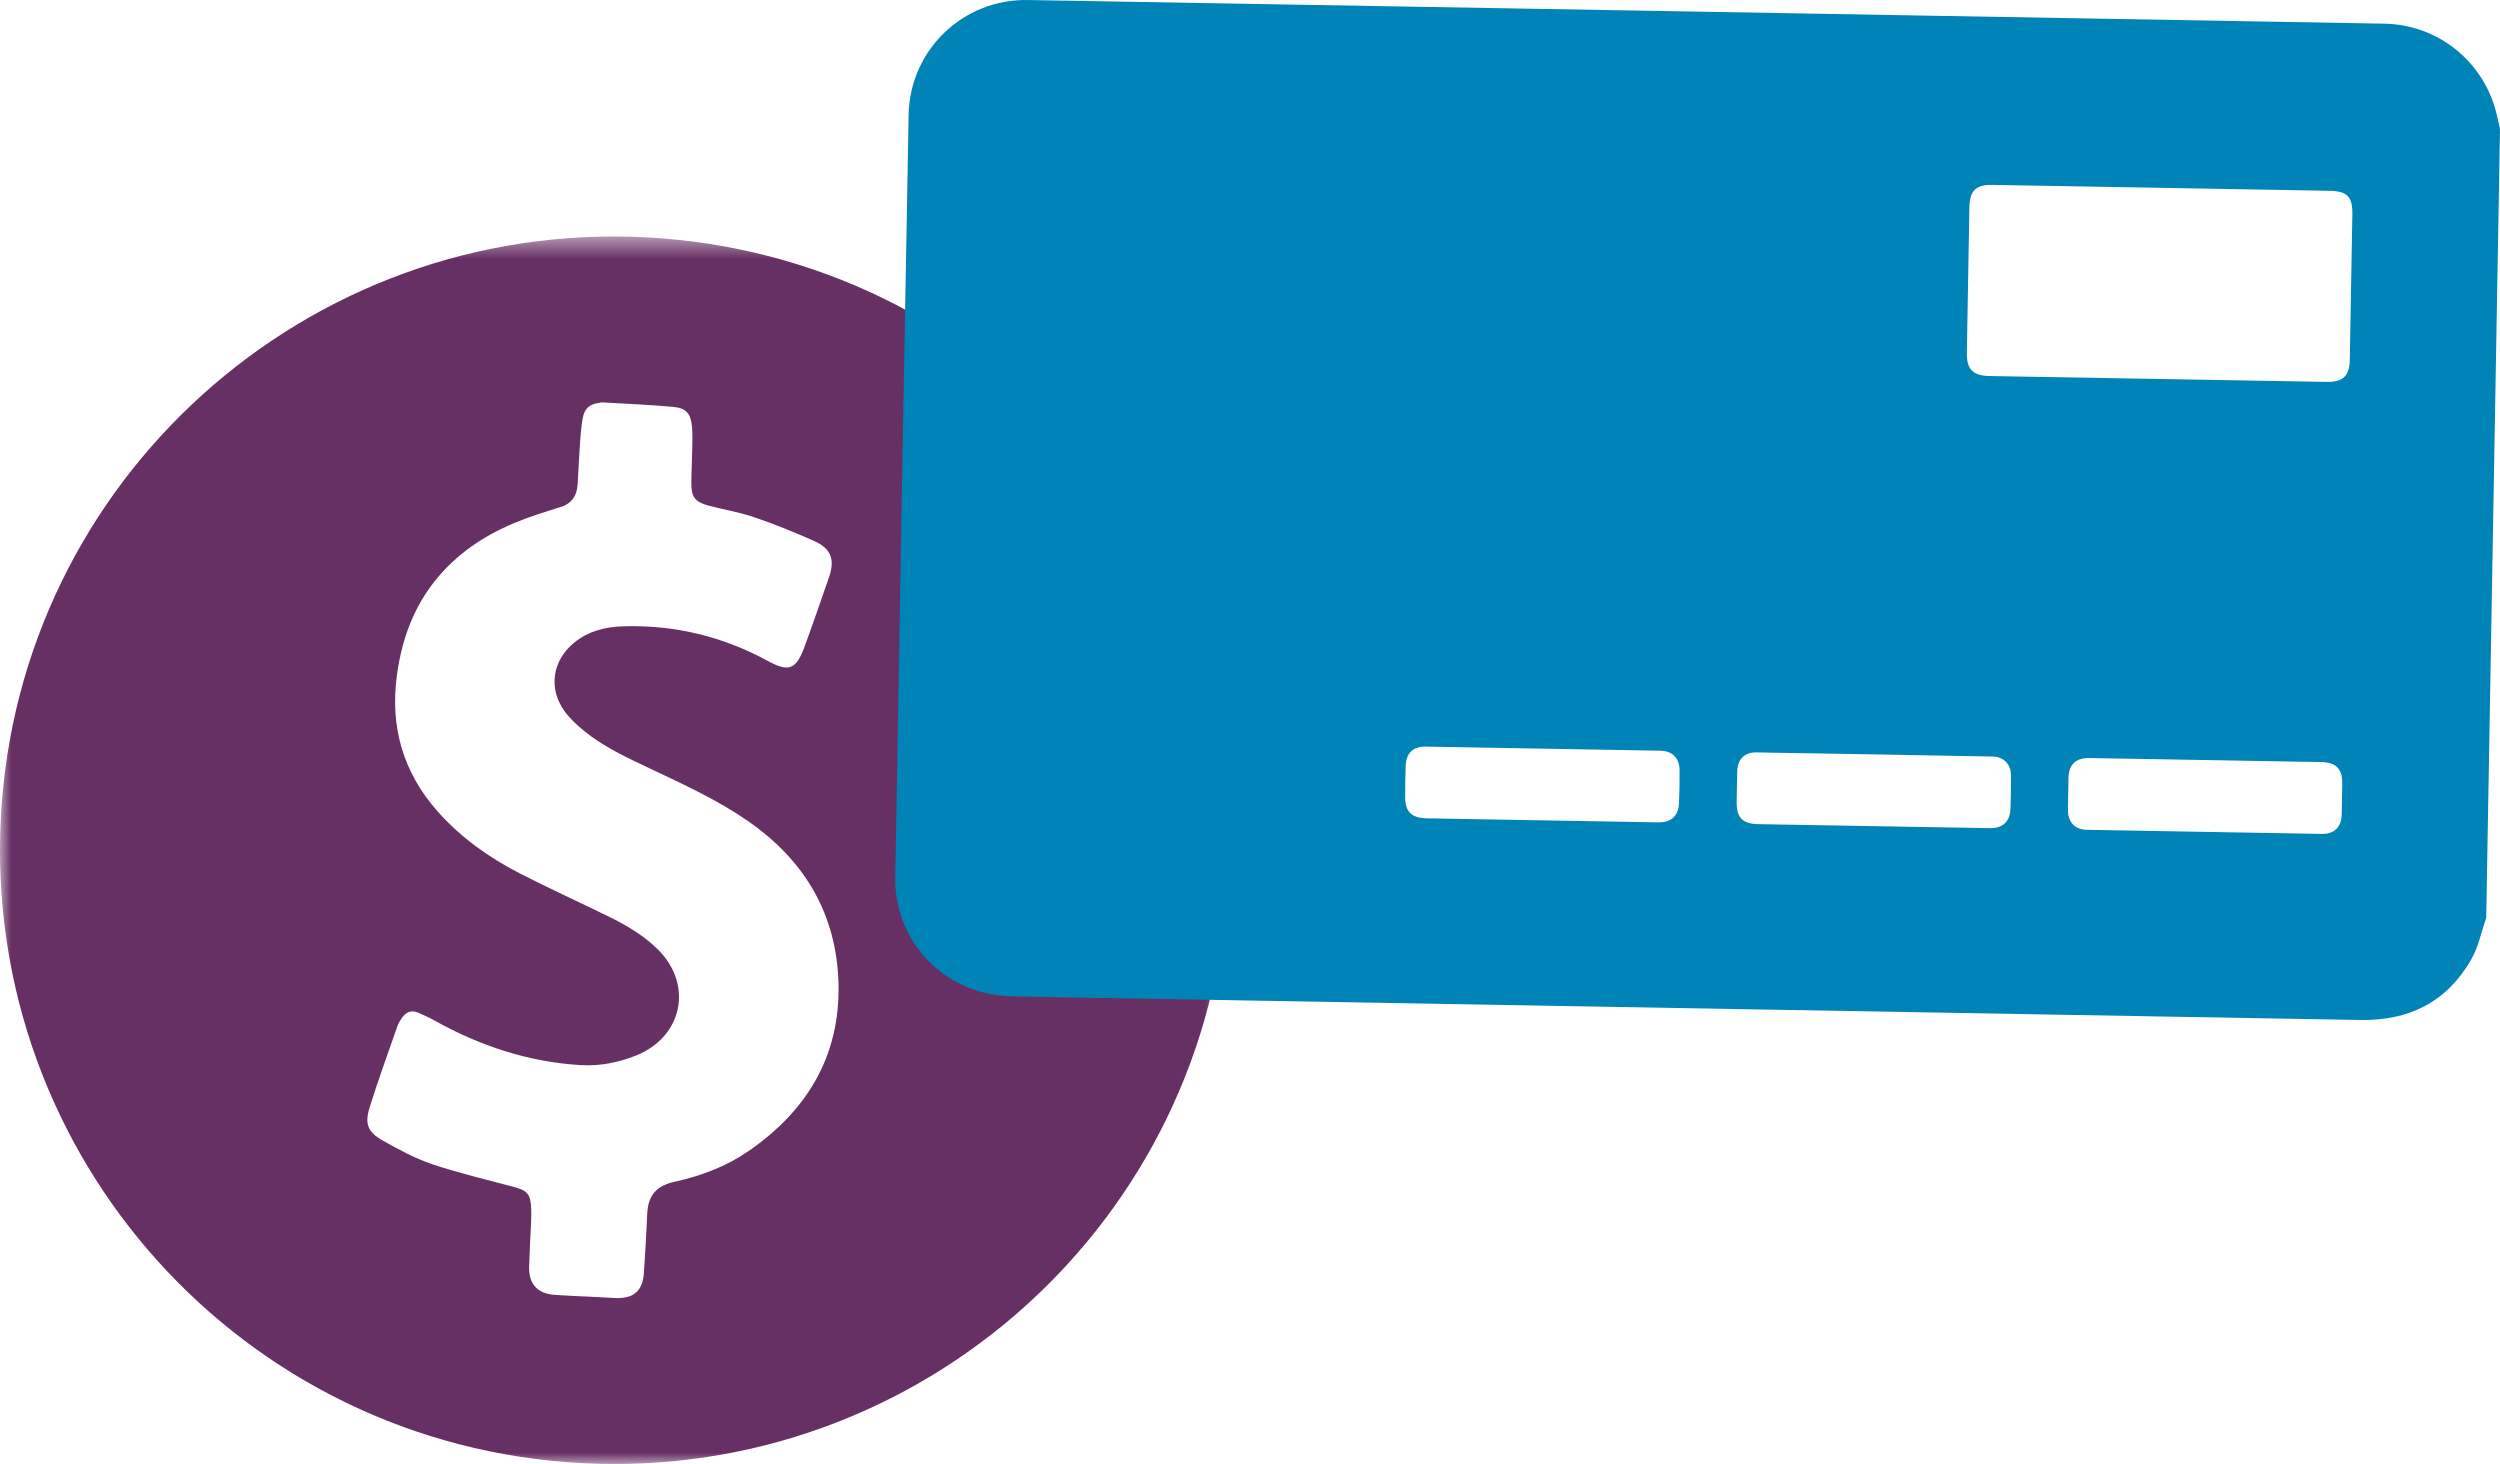
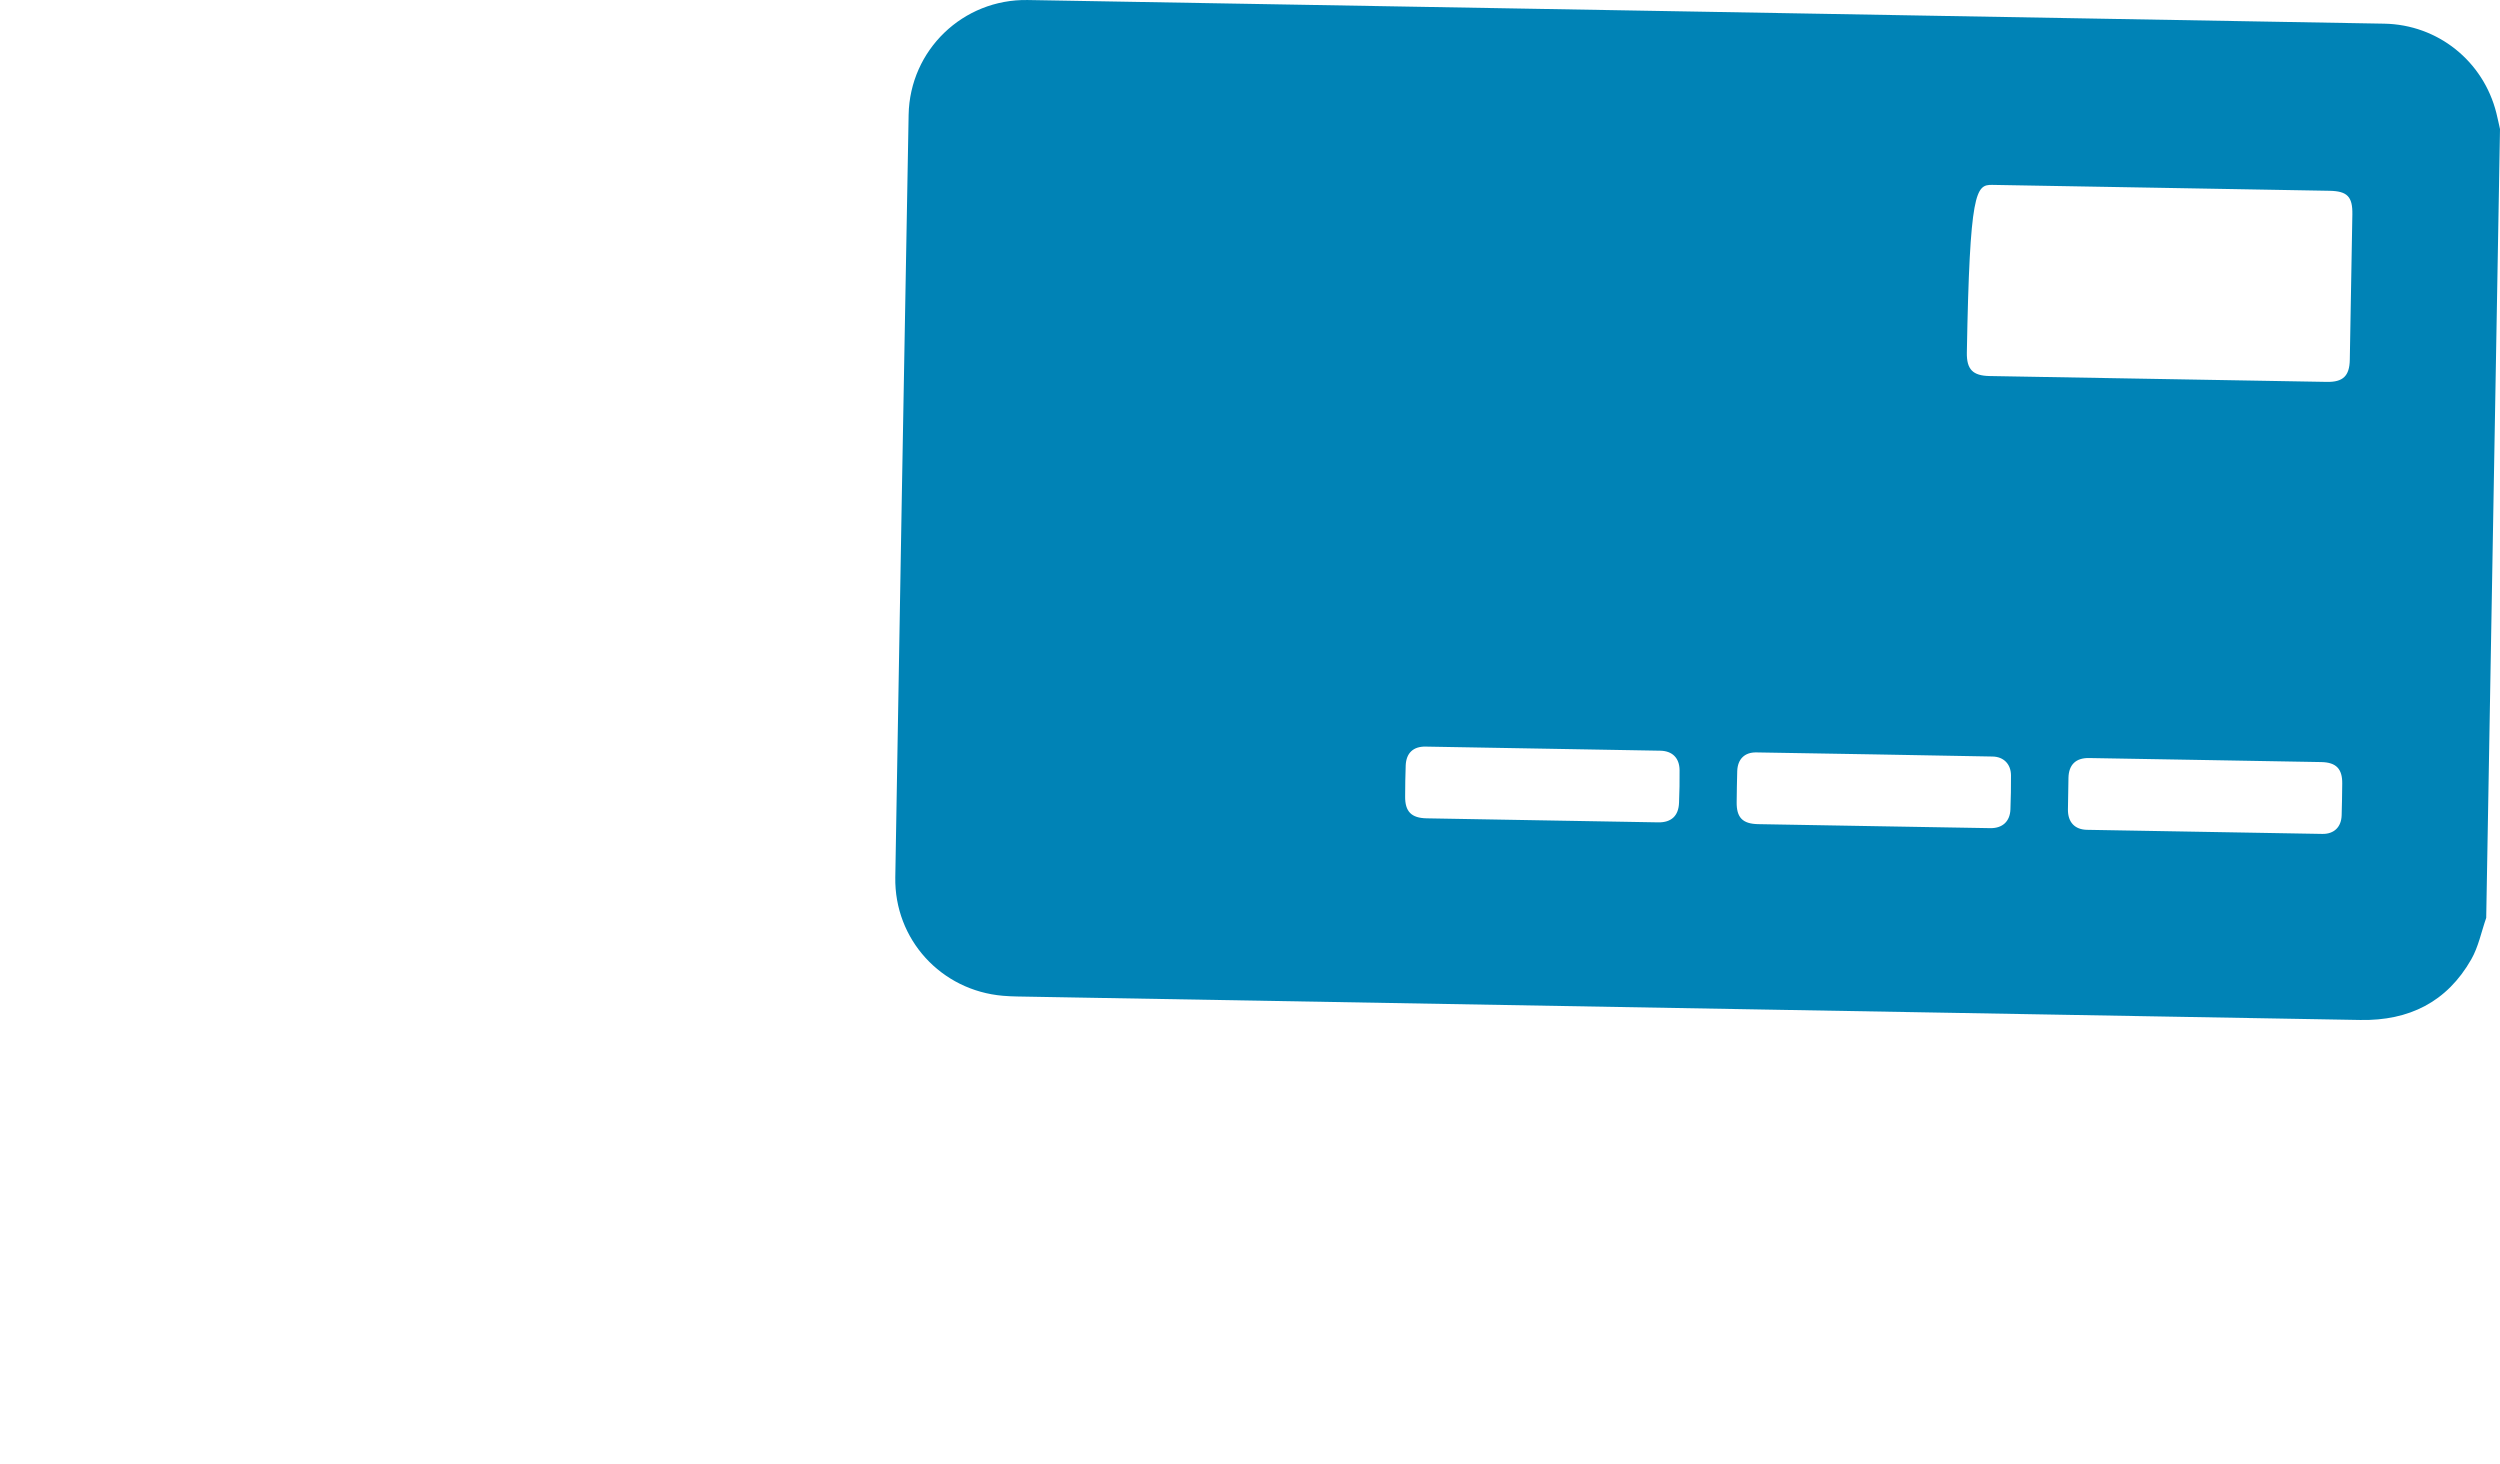
<svg xmlns="http://www.w3.org/2000/svg" width="111" height="65" viewBox="0 0 111 65" fill="none">
  <g id="icn_financial_assistance">
    <g id="Group 3">
      <mask id="mask0_0_507" style="mask-type:luminance" maskUnits="userSpaceOnUse" x="0" y="10" width="55" height="55">
        <path id="Clip 2" fill-rule="evenodd" clip-rule="evenodd" d="M54.529 65H-0L-0 10.501L54.529 10.501L54.529 65Z" fill="white" />
      </mask>
      <g mask="url(#mask0_0_507)">
-         <path id="Fill 1" fill-rule="evenodd" clip-rule="evenodd" d="M0.036 36.337C0.803 21.31 13.643 9.75 28.693 10.539C43.732 11.327 55.259 24.116 54.493 39.163C53.729 54.186 40.884 65.751 25.836 64.963C10.797 64.173 -0.733 51.382 0.036 36.337M25.984 57.565C25.984 57.564 25.984 57.562 25.984 57.562C26.442 57.585 26.898 57.615 27.356 57.633C28.133 57.661 28.534 57.309 28.588 56.531C28.648 55.648 28.697 54.762 28.738 53.876C28.771 53.133 29.09 52.711 29.804 52.506C29.895 52.48 29.989 52.463 30.082 52.441C31.196 52.182 32.254 51.779 33.2 51.131C35.949 49.251 37.418 46.675 37.214 43.31C37.036 40.383 35.606 38.112 33.208 36.453C31.842 35.507 30.328 34.819 28.831 34.109C27.823 33.632 26.807 33.166 25.936 32.454C25.614 32.192 25.297 31.901 25.057 31.564C24.341 30.563 24.526 29.334 25.475 28.549C26.114 28.018 26.873 27.832 27.682 27.808C29.963 27.74 32.104 28.26 34.107 29.355C35.007 29.847 35.346 29.725 35.702 28.763C36.086 27.728 36.442 26.684 36.805 25.64C37.079 24.858 36.908 24.361 36.157 24.024C35.282 23.633 34.388 23.272 33.481 22.962C32.825 22.738 32.131 22.63 31.46 22.449C30.857 22.287 30.691 22.065 30.695 21.452C30.698 20.927 30.728 20.403 30.737 19.88C30.743 19.565 30.752 19.25 30.724 18.938C30.672 18.39 30.481 18.126 29.946 18.073C28.875 17.968 27.798 17.93 26.724 17.866C26.686 17.864 26.649 17.879 26.611 17.884C26.156 17.953 25.948 18.136 25.87 18.586C25.816 18.895 25.785 19.209 25.763 19.522C25.717 20.179 25.685 20.837 25.648 21.492C25.62 22.017 25.378 22.371 24.86 22.522C24.513 22.623 24.17 22.741 23.825 22.853C22.425 23.314 21.132 23.967 20.049 24.989C18.613 26.344 17.884 28.04 17.624 29.972C17.313 32.27 17.894 34.296 19.437 36.034C20.47 37.197 21.72 38.084 23.095 38.786C24.366 39.437 25.666 40.032 26.95 40.657C27.759 41.05 28.534 41.496 29.183 42.129C30.791 43.694 30.329 46.023 28.246 46.863C27.457 47.18 26.633 47.34 25.786 47.291C23.472 47.154 21.326 46.443 19.309 45.32C19.06 45.181 18.801 45.059 18.538 44.952C18.262 44.841 18.03 44.938 17.861 45.172C17.779 45.288 17.697 45.411 17.651 45.543C17.231 46.747 16.793 47.946 16.413 49.162C16.182 49.902 16.33 50.269 17.003 50.645C17.706 51.039 18.427 51.433 19.187 51.69C20.366 52.086 21.584 52.37 22.788 52.692C23.427 52.864 23.561 53.016 23.585 53.683C23.593 53.882 23.588 54.082 23.58 54.283C23.551 54.931 23.512 55.577 23.493 56.225C23.469 57.012 23.86 57.441 24.641 57.493C25.089 57.525 25.536 57.542 25.984 57.565" fill="#673065" />
-       </g>
+         </g>
    </g>
-     <path id="Fill 4" fill-rule="evenodd" clip-rule="evenodd" d="M111 5.731C110.946 5.493 110.897 5.253 110.838 5.017C110.26 2.713 108.24 1.093 105.86 1.051C85.783 0.697 65.706 0.346 45.63 0.001C42.759 -0.049 40.396 2.221 40.343 5.095C40.137 16.381 39.941 27.667 39.751 38.952C39.705 41.711 41.786 43.981 44.533 44.213C44.744 44.231 44.956 44.24 45.168 44.244C65.045 44.591 84.92 44.935 104.797 45.287C106.963 45.326 108.647 44.487 109.724 42.596C110.043 42.038 110.172 41.371 110.388 40.753L111 5.731ZM91.816 35.941C91.82 35.472 91.828 35.001 91.84 34.53C91.855 33.951 92.168 33.647 92.754 33.657C94.484 33.684 96.214 33.716 97.943 33.746C99.65 33.775 101.355 33.804 103.062 33.836C103.724 33.847 104.004 34.136 103.995 34.793C103.99 35.263 103.984 35.733 103.969 36.203C103.953 36.72 103.632 37.034 103.115 37.026C99.632 36.969 96.149 36.907 92.665 36.844C92.116 36.834 91.811 36.503 91.816 35.941V35.941ZM74.573 34.195C74.579 34.678 74.568 35.161 74.549 35.643C74.529 36.222 74.207 36.522 73.626 36.513C71.894 36.485 70.165 36.454 68.434 36.423C66.738 36.393 65.042 36.365 63.347 36.334C62.664 36.322 62.381 36.034 62.388 35.361C62.392 34.902 62.394 34.442 62.413 33.983C62.437 33.434 62.748 33.14 63.295 33.149C66.769 33.207 70.242 33.268 73.716 33.331C74.253 33.341 74.568 33.655 74.573 34.195V34.195ZM77.98 33.407C81.477 33.464 84.974 33.524 88.473 33.59C88.964 33.599 89.284 33.928 89.288 34.422C89.292 34.928 89.281 35.435 89.263 35.94C89.242 36.469 88.912 36.778 88.371 36.77C86.64 36.743 84.909 36.71 83.178 36.681C81.47 36.651 79.764 36.621 78.056 36.592C77.37 36.578 77.098 36.297 77.108 35.612C77.115 35.153 77.118 34.693 77.133 34.236C77.151 33.707 77.459 33.398 77.98 33.407V33.407ZM104.445 9.517C104.407 11.669 104.37 13.822 104.331 15.974C104.318 16.693 104.03 16.97 103.308 16.956C98.317 16.87 93.327 16.784 88.336 16.696C87.591 16.682 87.316 16.4 87.328 15.657C87.364 13.505 87.402 11.352 87.441 9.198C87.455 8.464 87.729 8.197 88.454 8.209C90.961 8.253 93.469 8.297 95.976 8.34C98.459 8.383 100.942 8.427 103.427 8.471C104.219 8.485 104.458 8.73 104.445 9.517V9.517Z" fill="#0083B6" />
+     <path id="Fill 4" fill-rule="evenodd" clip-rule="evenodd" d="M111 5.731C110.946 5.493 110.897 5.253 110.838 5.017C110.26 2.713 108.24 1.093 105.86 1.051C85.783 0.697 65.706 0.346 45.63 0.001C42.759 -0.049 40.396 2.221 40.343 5.095C40.137 16.381 39.941 27.667 39.751 38.952C39.705 41.711 41.786 43.981 44.533 44.213C44.744 44.231 44.956 44.24 45.168 44.244C65.045 44.591 84.92 44.935 104.797 45.287C106.963 45.326 108.647 44.487 109.724 42.596C110.043 42.038 110.172 41.371 110.388 40.753L111 5.731ZM91.816 35.941C91.82 35.472 91.828 35.001 91.84 34.53C91.855 33.951 92.168 33.647 92.754 33.657C94.484 33.684 96.214 33.716 97.943 33.746C99.65 33.775 101.355 33.804 103.062 33.836C103.724 33.847 104.004 34.136 103.995 34.793C103.99 35.263 103.984 35.733 103.969 36.203C103.953 36.72 103.632 37.034 103.115 37.026C99.632 36.969 96.149 36.907 92.665 36.844C92.116 36.834 91.811 36.503 91.816 35.941V35.941ZM74.573 34.195C74.579 34.678 74.568 35.161 74.549 35.643C74.529 36.222 74.207 36.522 73.626 36.513C71.894 36.485 70.165 36.454 68.434 36.423C66.738 36.393 65.042 36.365 63.347 36.334C62.664 36.322 62.381 36.034 62.388 35.361C62.392 34.902 62.394 34.442 62.413 33.983C62.437 33.434 62.748 33.14 63.295 33.149C66.769 33.207 70.242 33.268 73.716 33.331C74.253 33.341 74.568 33.655 74.573 34.195V34.195ZM77.98 33.407C81.477 33.464 84.974 33.524 88.473 33.59C88.964 33.599 89.284 33.928 89.288 34.422C89.292 34.928 89.281 35.435 89.263 35.94C89.242 36.469 88.912 36.778 88.371 36.77C86.64 36.743 84.909 36.71 83.178 36.681C81.47 36.651 79.764 36.621 78.056 36.592C77.37 36.578 77.098 36.297 77.108 35.612C77.115 35.153 77.118 34.693 77.133 34.236C77.151 33.707 77.459 33.398 77.98 33.407V33.407ZM104.445 9.517C104.407 11.669 104.37 13.822 104.331 15.974C104.318 16.693 104.03 16.97 103.308 16.956C98.317 16.87 93.327 16.784 88.336 16.696C87.591 16.682 87.316 16.4 87.328 15.657C87.455 8.464 87.729 8.197 88.454 8.209C90.961 8.253 93.469 8.297 95.976 8.34C98.459 8.383 100.942 8.427 103.427 8.471C104.219 8.485 104.458 8.73 104.445 9.517V9.517Z" fill="#0083B6" />
  </g>
</svg>